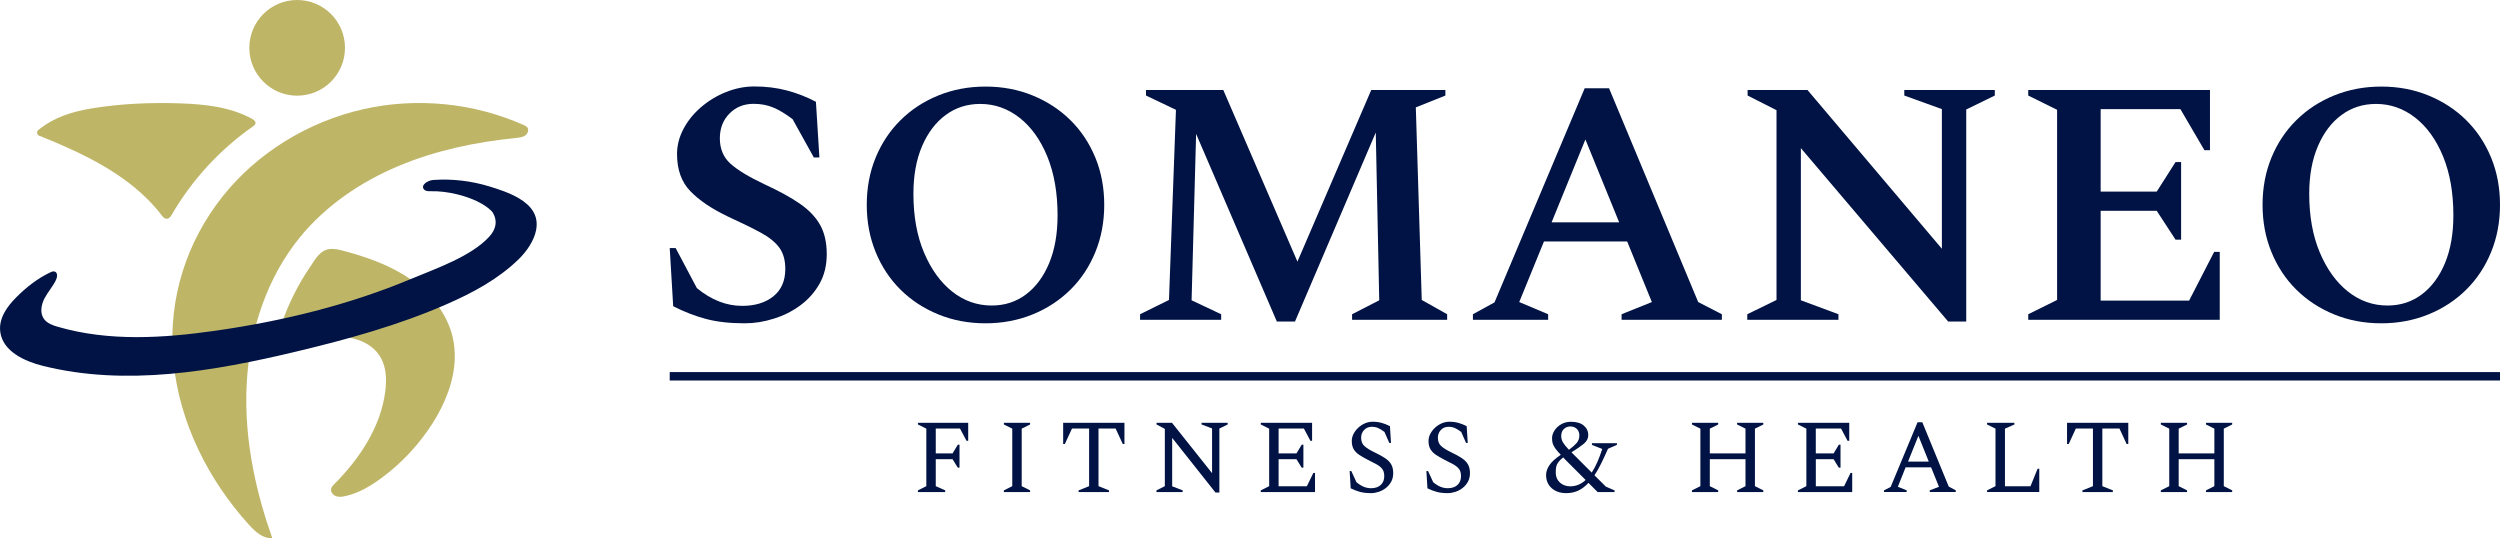
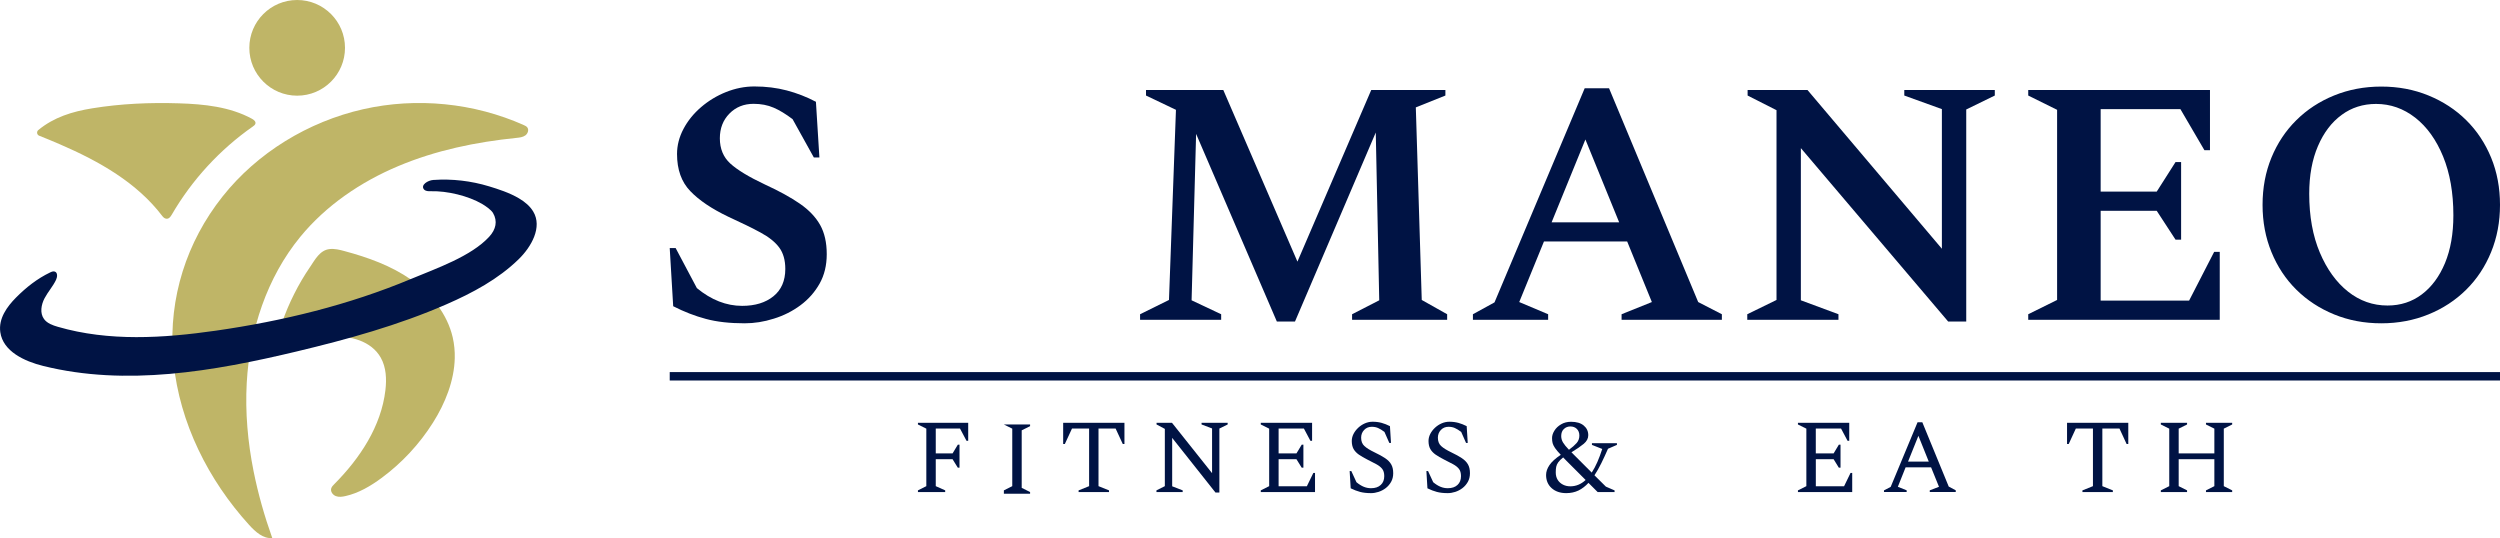
<svg xmlns="http://www.w3.org/2000/svg" id="Layer_1" style="enable-background:new -20.661 -65.707 74.21 15.974;" viewBox="-20.661 -65.707 74.21 15.974" x="0px" y="0px">
  <g>
    <g>
      <g>
        <g>
          <path d="M1.441-56.11c-0.441,0-0.824-0.043-1.147-0.13c-0.324-0.086-0.647-0.211-0.972-0.377     l-0.103-1.726h0.176l0.63,1.188c0.427,0.352,0.875,0.527,1.343,0.527c0.386,0,0.696-0.095,0.93-0.285     c0.234-0.189,0.352-0.46,0.352-0.811c0-0.262-0.061-0.474-0.181-0.636c-0.121-0.162-0.305-0.311-0.553-0.444     c-0.248-0.135-0.568-0.291-0.961-0.471c-0.489-0.234-0.865-0.487-1.126-0.76c-0.262-0.271-0.393-0.639-0.393-1.101     c0-0.255,0.064-0.503,0.191-0.744s0.301-0.456,0.522-0.646c0.22-0.189,0.468-0.34,0.744-0.45     c0.275-0.109,0.554-0.165,0.837-0.165c0.345,0,0.667,0.04,0.966,0.119s0.587,0.191,0.863,0.336l0.103,1.653H3.497l-0.631-1.137     c-0.2-0.151-0.387-0.266-0.563-0.341c-0.176-0.076-0.374-0.114-0.594-0.114c-0.29,0-0.529,0.097-0.718,0.29     c-0.189,0.192-0.284,0.438-0.284,0.733c0,0.31,0.103,0.56,0.31,0.749c0.207,0.189,0.551,0.398,1.033,0.625     c0.42,0.193,0.765,0.383,1.034,0.569c0.269,0.186,0.468,0.396,0.6,0.63c0.131,0.234,0.196,0.523,0.196,0.868     c0,0.331-0.071,0.622-0.212,0.873c-0.142,0.252-0.331,0.466-0.568,0.642s-0.501,0.309-0.791,0.398     C2.019-56.155,1.73-56.11,1.441-56.11z" style="fill:#001344;" />
-           <path d="M8.592-56.11c-0.503,0-0.97-0.088-1.4-0.264s-0.805-0.421-1.121-0.734     c-0.317-0.313-0.563-0.686-0.739-1.116s-0.264-0.897-0.264-1.4c0-0.51,0.088-0.978,0.264-1.405     c0.176-0.427,0.422-0.798,0.739-1.111c0.316-0.313,0.69-0.558,1.121-0.733s0.897-0.264,1.4-0.264s0.97,0.088,1.4,0.264     s0.805,0.42,1.122,0.733s0.563,0.685,0.739,1.111c0.176,0.428,0.264,0.896,0.264,1.405c0,0.503-0.088,0.97-0.264,1.4     s-0.422,0.803-0.739,1.116s-0.691,0.559-1.122,0.734S9.095-56.11,8.592-56.11z M8.778-56.638c0.386,0,0.725-0.11,1.018-0.331     s0.522-0.53,0.688-0.93c0.165-0.399,0.248-0.872,0.248-1.416c0-0.668-0.102-1.251-0.305-1.747s-0.479-0.88-0.827-1.152     c-0.348-0.271-0.736-0.408-1.163-0.408c-0.386,0-0.727,0.108-1.023,0.326c-0.296,0.217-0.531,0.525-0.703,0.925     c-0.172,0.399-0.258,0.871-0.258,1.416c0,0.668,0.105,1.25,0.315,1.746c0.21,0.496,0.489,0.882,0.837,1.158     C7.953-56.775,8.344-56.638,8.778-56.638z" style="fill:#001344;" />
          <path d="M13.181-56.214v-0.165l0.858-0.424l0.207-5.644l-0.889-0.424v-0.165h2.294l2.201,5.095     l2.191-5.095h2.201v0.165l-0.878,0.352l0.176,5.716l0.754,0.424v0.165h-2.822v-0.165l0.806-0.414l-0.103-4.981l-2.398,5.612     h-0.538l-2.397-5.571l-0.134,4.94l0.878,0.414v0.165H13.181z" style="fill:#001344;" />
          <path d="M23.061-56.214v-0.165l0.641-0.352l2.677-6.356h0.723l2.646,6.346l0.703,0.362v0.165h-2.977     v-0.165l0.899-0.362l-0.733-1.798h-2.47l-0.734,1.798l0.858,0.362v0.165H23.061z M25.397-59.108h2.005L26.4-61.567     L25.397-59.108z" style="fill:#001344;" />
          <path d="M31.205-56.214v-0.165l0.868-0.424v-5.633l-0.858-0.435v-0.165h1.777l3.99,4.713v-4.145     l-1.116-0.403v-0.165h2.687v0.165l-0.848,0.414v6.294h-0.537l-4.372-5.147v4.517l1.116,0.414v0.165H31.205z" style="fill:#001344;" />
          <path d="M39.545-56.214v-0.165l0.857-0.424v-5.644l-0.857-0.424v-0.165h5.395v1.788h-0.165l-0.713-1.22     h-2.367v2.449h1.664l0.559-0.878h0.165v2.305h-0.165l-0.559-0.858h-1.664v2.667h2.625l0.744-1.447h0.166v2.016H39.545z" style="fill:#001344;" />
          <path d="M50.025-56.11c-0.503,0-0.97-0.088-1.4-0.264s-0.805-0.421-1.121-0.734     c-0.317-0.313-0.563-0.686-0.739-1.116s-0.264-0.897-0.264-1.4c0-0.51,0.088-0.978,0.264-1.405     c0.176-0.427,0.422-0.798,0.739-1.111c0.316-0.313,0.69-0.558,1.121-0.733s0.897-0.264,1.4-0.264s0.97,0.088,1.4,0.264     s0.805,0.42,1.121,0.733c0.317,0.313,0.563,0.685,0.739,1.111c0.176,0.428,0.264,0.896,0.264,1.405     c0,0.503-0.088,0.97-0.264,1.4s-0.422,0.803-0.739,1.116c-0.316,0.313-0.69,0.559-1.121,0.734S50.528-56.11,50.025-56.11z      M50.211-56.638c0.386,0,0.725-0.11,1.018-0.331s0.521-0.53,0.688-0.93c0.165-0.399,0.248-0.872,0.248-1.416     c0-0.668-0.102-1.251-0.305-1.747c-0.204-0.496-0.479-0.88-0.827-1.152c-0.348-0.271-0.735-0.408-1.163-0.408     c-0.386,0-0.727,0.108-1.022,0.326c-0.297,0.217-0.531,0.525-0.703,0.925s-0.259,0.871-0.259,1.416     c0,0.668,0.105,1.25,0.315,1.746s0.489,0.882,0.837,1.158C49.386-56.775,49.777-56.638,50.211-56.638z" style="fill:#001344;" />
        </g>
        <g>
          <g>
            <path d="M6.587-51.101v-0.05l0.249-0.125v-1.707l-0.249-0.124v-0.05h1.492v0.535h-0.05l-0.193-0.364      h-0.72v0.738h0.499l0.156-0.259h0.05v0.683h-0.05l-0.156-0.252H7.116v0.8l0.28,0.125v0.05H6.587z" style="fill:#001344;" />
-             <path d="M9.138-51.101v-0.05l0.249-0.125v-1.707l-0.249-0.124v-0.05h0.778v0.05l-0.249,0.124v1.707      l0.249,0.125v0.05H9.138z" style="fill:#001344;" />
+             <path d="M9.138-51.101v-0.05l0.249-0.125v-1.707l-0.249-0.124h0.778v0.05l-0.249,0.124v1.707      l0.249,0.125v0.05H9.138z" style="fill:#001344;" />
            <path d="M11.356-51.101v-0.05l0.312-0.125v-1.71H11.16l-0.212,0.458h-0.05v-0.629h1.819v0.629h-0.05      l-0.212-0.458h-0.508v1.71l0.312,0.125v0.05H11.356z" style="fill:#001344;" />
            <path d="M13.667-51.101v-0.05l0.249-0.125v-1.7l-0.246-0.131v-0.05h0.458l1.19,1.495v-1.327      l-0.312-0.118v-0.05h0.775v0.05l-0.246,0.121v1.9h-0.115l-1.286-1.623v1.437l0.312,0.121v0.05H13.667z" style="fill:#001344;" />
            <path d="M16.764-51.101v-0.05l0.249-0.125v-1.707l-0.249-0.124v-0.05h1.523v0.535h-0.05l-0.193-0.364      h-0.751v0.738h0.53l0.156-0.259h0.05v0.683h-0.05l-0.156-0.252h-0.53v0.804h0.838l0.193-0.396h0.05v0.567H16.764z" style="fill:#001344;" />
            <path d="M20.037-51.069c-0.126,0-0.234-0.012-0.324-0.036c-0.089-0.023-0.183-0.06-0.28-0.107      l-0.031-0.511h0.05l0.152,0.33c0.075,0.062,0.147,0.107,0.218,0.136s0.142,0.042,0.215,0.042c0.123,0,0.219-0.032,0.288-0.097      c0.07-0.064,0.104-0.151,0.104-0.262c0-0.091-0.02-0.163-0.061-0.215s-0.099-0.098-0.175-0.139      c-0.076-0.04-0.166-0.087-0.269-0.139c-0.098-0.05-0.181-0.099-0.25-0.146c-0.068-0.048-0.121-0.104-0.156-0.166      c-0.035-0.063-0.053-0.144-0.053-0.238c0-0.071,0.017-0.14,0.051-0.208c0.034-0.067,0.081-0.128,0.14-0.184      c0.059-0.055,0.125-0.099,0.199-0.131s0.15-0.048,0.229-0.048c0.098,0,0.187,0.012,0.268,0.034s0.163,0.055,0.246,0.097      l0.031,0.498h-0.05l-0.144-0.327c-0.073-0.054-0.136-0.093-0.19-0.116c-0.054-0.024-0.116-0.036-0.187-0.036      c-0.091,0-0.167,0.031-0.226,0.094c-0.059,0.062-0.089,0.139-0.089,0.23c0,0.105,0.032,0.188,0.097,0.247      c0.064,0.06,0.165,0.122,0.302,0.188c0.127,0.061,0.231,0.117,0.312,0.172c0.081,0.054,0.142,0.115,0.181,0.184      c0.04,0.068,0.06,0.155,0.06,0.262c0,0.098-0.021,0.184-0.062,0.257c-0.042,0.074-0.095,0.136-0.16,0.186      c-0.065,0.05-0.137,0.087-0.213,0.112C20.185-51.082,20.11-51.069,20.037-51.069z" style="fill:#001344;" />
            <path d="M22.315-51.069c-0.126,0-0.234-0.012-0.324-0.036c-0.089-0.023-0.183-0.06-0.28-0.107      l-0.031-0.511h0.05l0.152,0.33c0.075,0.062,0.147,0.107,0.218,0.136s0.142,0.042,0.215,0.042c0.123,0,0.219-0.032,0.288-0.097      c0.07-0.064,0.104-0.151,0.104-0.262c0-0.091-0.02-0.163-0.061-0.215s-0.099-0.098-0.175-0.139      c-0.076-0.04-0.166-0.087-0.269-0.139c-0.098-0.05-0.181-0.099-0.25-0.146c-0.068-0.048-0.121-0.104-0.156-0.166      c-0.035-0.063-0.053-0.144-0.053-0.238c0-0.071,0.017-0.14,0.051-0.208c0.034-0.067,0.081-0.128,0.14-0.184      c0.059-0.055,0.125-0.099,0.199-0.131s0.15-0.048,0.229-0.048c0.098,0,0.187,0.012,0.268,0.034s0.163,0.055,0.246,0.097      l0.031,0.498h-0.05l-0.144-0.327c-0.073-0.054-0.136-0.093-0.19-0.116c-0.054-0.024-0.116-0.036-0.187-0.036      c-0.091,0-0.167,0.031-0.226,0.094c-0.059,0.062-0.089,0.139-0.089,0.23c0,0.105,0.032,0.188,0.097,0.247      c0.064,0.06,0.165,0.122,0.302,0.188c0.127,0.061,0.231,0.117,0.312,0.172c0.081,0.054,0.142,0.115,0.181,0.184      c0.04,0.068,0.06,0.155,0.06,0.262c0,0.098-0.021,0.184-0.062,0.257c-0.042,0.074-0.095,0.136-0.16,0.186      c-0.065,0.05-0.137,0.087-0.213,0.112C22.462-51.082,22.387-51.069,22.315-51.069z" style="fill:#001344;" />
            <path d="M25.831-51.069c-0.178,0-0.323-0.05-0.433-0.148c-0.11-0.099-0.165-0.229-0.165-0.391      c0-0.098,0.034-0.195,0.101-0.294s0.179-0.2,0.335-0.304c-0.077-0.081-0.134-0.148-0.17-0.201s-0.06-0.102-0.072-0.145      c-0.011-0.044-0.017-0.094-0.017-0.15c0-0.072,0.023-0.146,0.07-0.221c0.046-0.075,0.112-0.138,0.198-0.188      c0.085-0.051,0.184-0.076,0.296-0.076c0.162,0,0.288,0.037,0.377,0.112c0.089,0.074,0.134,0.17,0.134,0.286      c0,0.096-0.044,0.181-0.134,0.256c-0.089,0.074-0.211,0.158-0.365,0.252c0.017,0.017,0.033,0.033,0.05,0.05      c0.017,0.017,0.034,0.034,0.053,0.053l0.499,0.499c0.06-0.092,0.116-0.196,0.167-0.313s0.099-0.246,0.145-0.388l-0.306-0.121      v-0.05h0.742v0.05l-0.265,0.115c-0.067,0.153-0.133,0.296-0.198,0.428s-0.133,0.252-0.204,0.36l0.339,0.336l0.258,0.112v0.05      h-0.501l-0.274-0.274c-0.089,0.098-0.188,0.173-0.296,0.227C26.088-51.096,25.967-51.069,25.831-51.069z M25.52-51.683      c0,0.087,0.02,0.161,0.059,0.223c0.039,0.061,0.092,0.107,0.157,0.14s0.138,0.049,0.216,0.049c0.168,0,0.32-0.062,0.455-0.188      l-0.455-0.455c-0.042-0.041-0.08-0.079-0.115-0.115c-0.035-0.035-0.067-0.068-0.097-0.1c-0.066,0.053-0.115,0.1-0.146,0.144      c-0.031,0.044-0.052,0.089-0.061,0.136S25.52-51.747,25.52-51.683z M25.682-52.764c0,0.068,0.018,0.132,0.053,0.191      c0.035,0.059,0.094,0.131,0.177,0.217c0.098-0.071,0.173-0.138,0.228-0.2c0.054-0.062,0.081-0.136,0.081-0.221      c0-0.083-0.025-0.149-0.075-0.198s-0.114-0.073-0.193-0.073c-0.075,0-0.139,0.025-0.191,0.075      C25.708-52.923,25.682-52.853,25.682-52.764z" style="fill:#001344;" />
-             <path d="M29.563-51.101v-0.05l0.25-0.125v-1.707l-0.25-0.124v-0.05h0.779v0.05l-0.249,0.124v0.735h1.059      v-0.735l-0.249-0.124v-0.05h0.778v0.05l-0.249,0.124v1.707l0.249,0.125v0.05h-0.778v-0.05l0.249-0.125v-0.8h-1.059v0.8      l0.249,0.125v0.05H29.563z" style="fill:#001344;" />
            <path d="M32.709-51.101v-0.05l0.25-0.125v-1.707l-0.25-0.124v-0.05h1.523v0.535h-0.05l-0.193-0.364      h-0.75v0.738h0.529l0.155-0.259h0.05v0.683h-0.05l-0.155-0.252H33.24v0.804h0.838l0.192-0.396h0.05v0.567H32.709z" style="fill:#001344;" />
            <path d="M35.263-51.101v-0.05l0.199-0.103l0.798-1.919h0.141l0.784,1.909l0.209,0.112v0.05h-0.772v-0.05      l0.274-0.105l-0.234-0.577h-0.757l-0.23,0.577l0.262,0.105v0.05H35.263z M35.977-52.004h0.616l-0.308-0.767L35.977-52.004z" style="fill:#001344;" />
-             <path d="M38.323-51.101v-0.05l0.25-0.125v-1.707l-0.25-0.124v-0.05h0.811v0.05l-0.28,0.124v1.711h0.757      l0.212-0.521h0.05v0.691H38.323z" style="fill:#001344;" />
            <path d="M41.154-51.101v-0.05l0.312-0.125v-1.71h-0.508l-0.211,0.458h-0.05v-0.629h1.818v0.629h-0.05      l-0.212-0.458h-0.508v1.71l0.312,0.125v0.05H41.154z" style="fill:#001344;" />
            <path d="M43.481-51.101v-0.05l0.25-0.125v-1.707l-0.25-0.124v-0.05h0.779v0.05l-0.249,0.124v0.735h1.059      v-0.735l-0.249-0.124v-0.05h0.778v0.05l-0.249,0.124v1.707l0.249,0.125v0.05h-0.778v-0.05l0.249-0.125v-0.8h-1.059v0.8      l0.249,0.125v0.05H43.481z" style="fill:#001344;" />
          </g>
        </g>
      </g>
      <g>
        <path d="M-13.135-51.725c-0.171-0.861-0.25-1.738-0.202-2.614c0.086-1.563,0.596-3.126,1.589-4.337    c0.766-0.934,1.795-1.632,2.908-2.1c1.113-0.469,2.309-0.716,3.511-0.838c0.092-0.009,0.189-0.02,0.263-0.074    c0.075-0.055,0.113-0.17,0.054-0.241c-0.025-0.03-0.061-0.047-0.096-0.063c-1.485-0.664-3.187-0.832-4.773-0.473    c-1.626,0.368-3.142,1.288-4.177,2.595c-1.068,1.349-1.593,3-1.469,4.723c0.005,0.068,0.011,0.135,0.018,0.202    c0.182,1.794,1.031,3.487,2.244,4.821c0.183,0.202,0.414,0.412,0.686,0.389C-12.81-50.384-13-51.05-13.135-51.725z" style="fill:#BFB567;" />
        <path d="M-18.879-61.422c1.161,0.503,2.284,1.134,3.042,2.136c0.023,0.03,0.053,0.055,0.089,0.066    c0.095,0.029,0.147-0.049,0.187-0.117c0.6-1.033,1.428-1.932,2.407-2.616c0.033-0.023,0.068-0.049,0.076-0.089    c0.012-0.062-0.05-0.11-0.105-0.14c-0.655-0.357-1.423-0.435-2.169-0.458c-0.859-0.027-1.721,0.01-2.569,0.148    c-0.592,0.096-1.141,0.264-1.603,0.646c-0.056,0.046-0.044,0.138,0.023,0.166c0,0,0.001,0,0.002,0.001    C-19.293-61.597-19.086-61.512-18.879-61.422z" style="fill:#BFB567;" />
        <path d="M-7.162-55.075c-0.016,0.67-0.283,1.338-0.646,1.913c-0.402,0.637-0.924,1.199-1.531,1.646    c-0.323,0.238-0.678,0.448-1.07,0.535c-0.094,0.021-0.194,0.035-0.284,0c-0.09-0.035-0.162-0.132-0.137-0.225    c0.014-0.052,0.054-0.092,0.092-0.13c0.761-0.765,1.394-1.719,1.518-2.791c0.038-0.327,0.024-0.674-0.137-0.961    c-0.276-0.493-0.917-0.677-1.478-0.607c-0.561,0.07-1.074,0.337-1.598,0.55c-0.023,0.009-0.05,0.019-0.072,0.008    c-0.037-0.017-0.035-0.07-0.027-0.109c0.124-0.603,0.328-1.189,0.605-1.738c0.138-0.275,0.294-0.541,0.468-0.795    c0.15-0.22,0.293-0.505,0.586-0.535c0.147-0.015,0.294,0.021,0.436,0.06c0.697,0.187,1.388,0.434,1.978,0.848    c0.59,0.414,1.075,1.013,1.237,1.716C-7.176-55.487-7.157-55.281-7.162-55.075z" style="fill:#BFB567;" />
        <path d="M-5.257-59.82c-0.28-0.166-0.619-0.274-0.884-0.355c-0.535-0.163-1.1-0.229-1.658-0.19    c-0.162,0.011-0.379,0.147-0.281,0.275c0.046,0.061,0.135,0.061,0.211,0.059c0.481-0.012,1.106,0.136,1.521,0.379    c0.097,0.057,0.265,0.171,0.322,0.268c0.142,0.244,0.083,0.487-0.107,0.697c-0.535,0.59-1.59,0.952-2.324,1.259    c-1.85,0.774-3.814,1.252-5.799,1.537c-1.559,0.223-3.175,0.325-4.688-0.115c-0.154-0.045-0.317-0.102-0.411-0.232    c-0.127-0.175-0.084-0.423,0.016-0.614s0.25-0.354,0.342-0.549c0.039-0.083,0.052-0.209-0.033-0.243    c-0.046-0.018-0.097,0.002-0.142,0.024c-0.385,0.185-0.713,0.444-1.013,0.746c-0.269,0.271-0.524,0.624-0.467,1.027    c0.08,0.57,0.716,0.865,1.274,1.003c2.46,0.61,5.05,0.161,7.515-0.428c1.515-0.362,3.025-0.778,4.452-1.401    c0.777-0.339,1.539-0.747,2.146-1.339c0.381-0.371,0.707-0.954,0.435-1.411C-4.926-59.586-5.079-59.715-5.257-59.82z" style="fill:#001344;" />
        <circle cx="-11.84" cy="-64.287" r="1.42" style="fill:#BFB567;" />
      </g>
    </g>
    <rect height="0.25" style="fill:#001344;" width="54.33" x="-0.781" y="-54.662" />
  </g>
</svg>